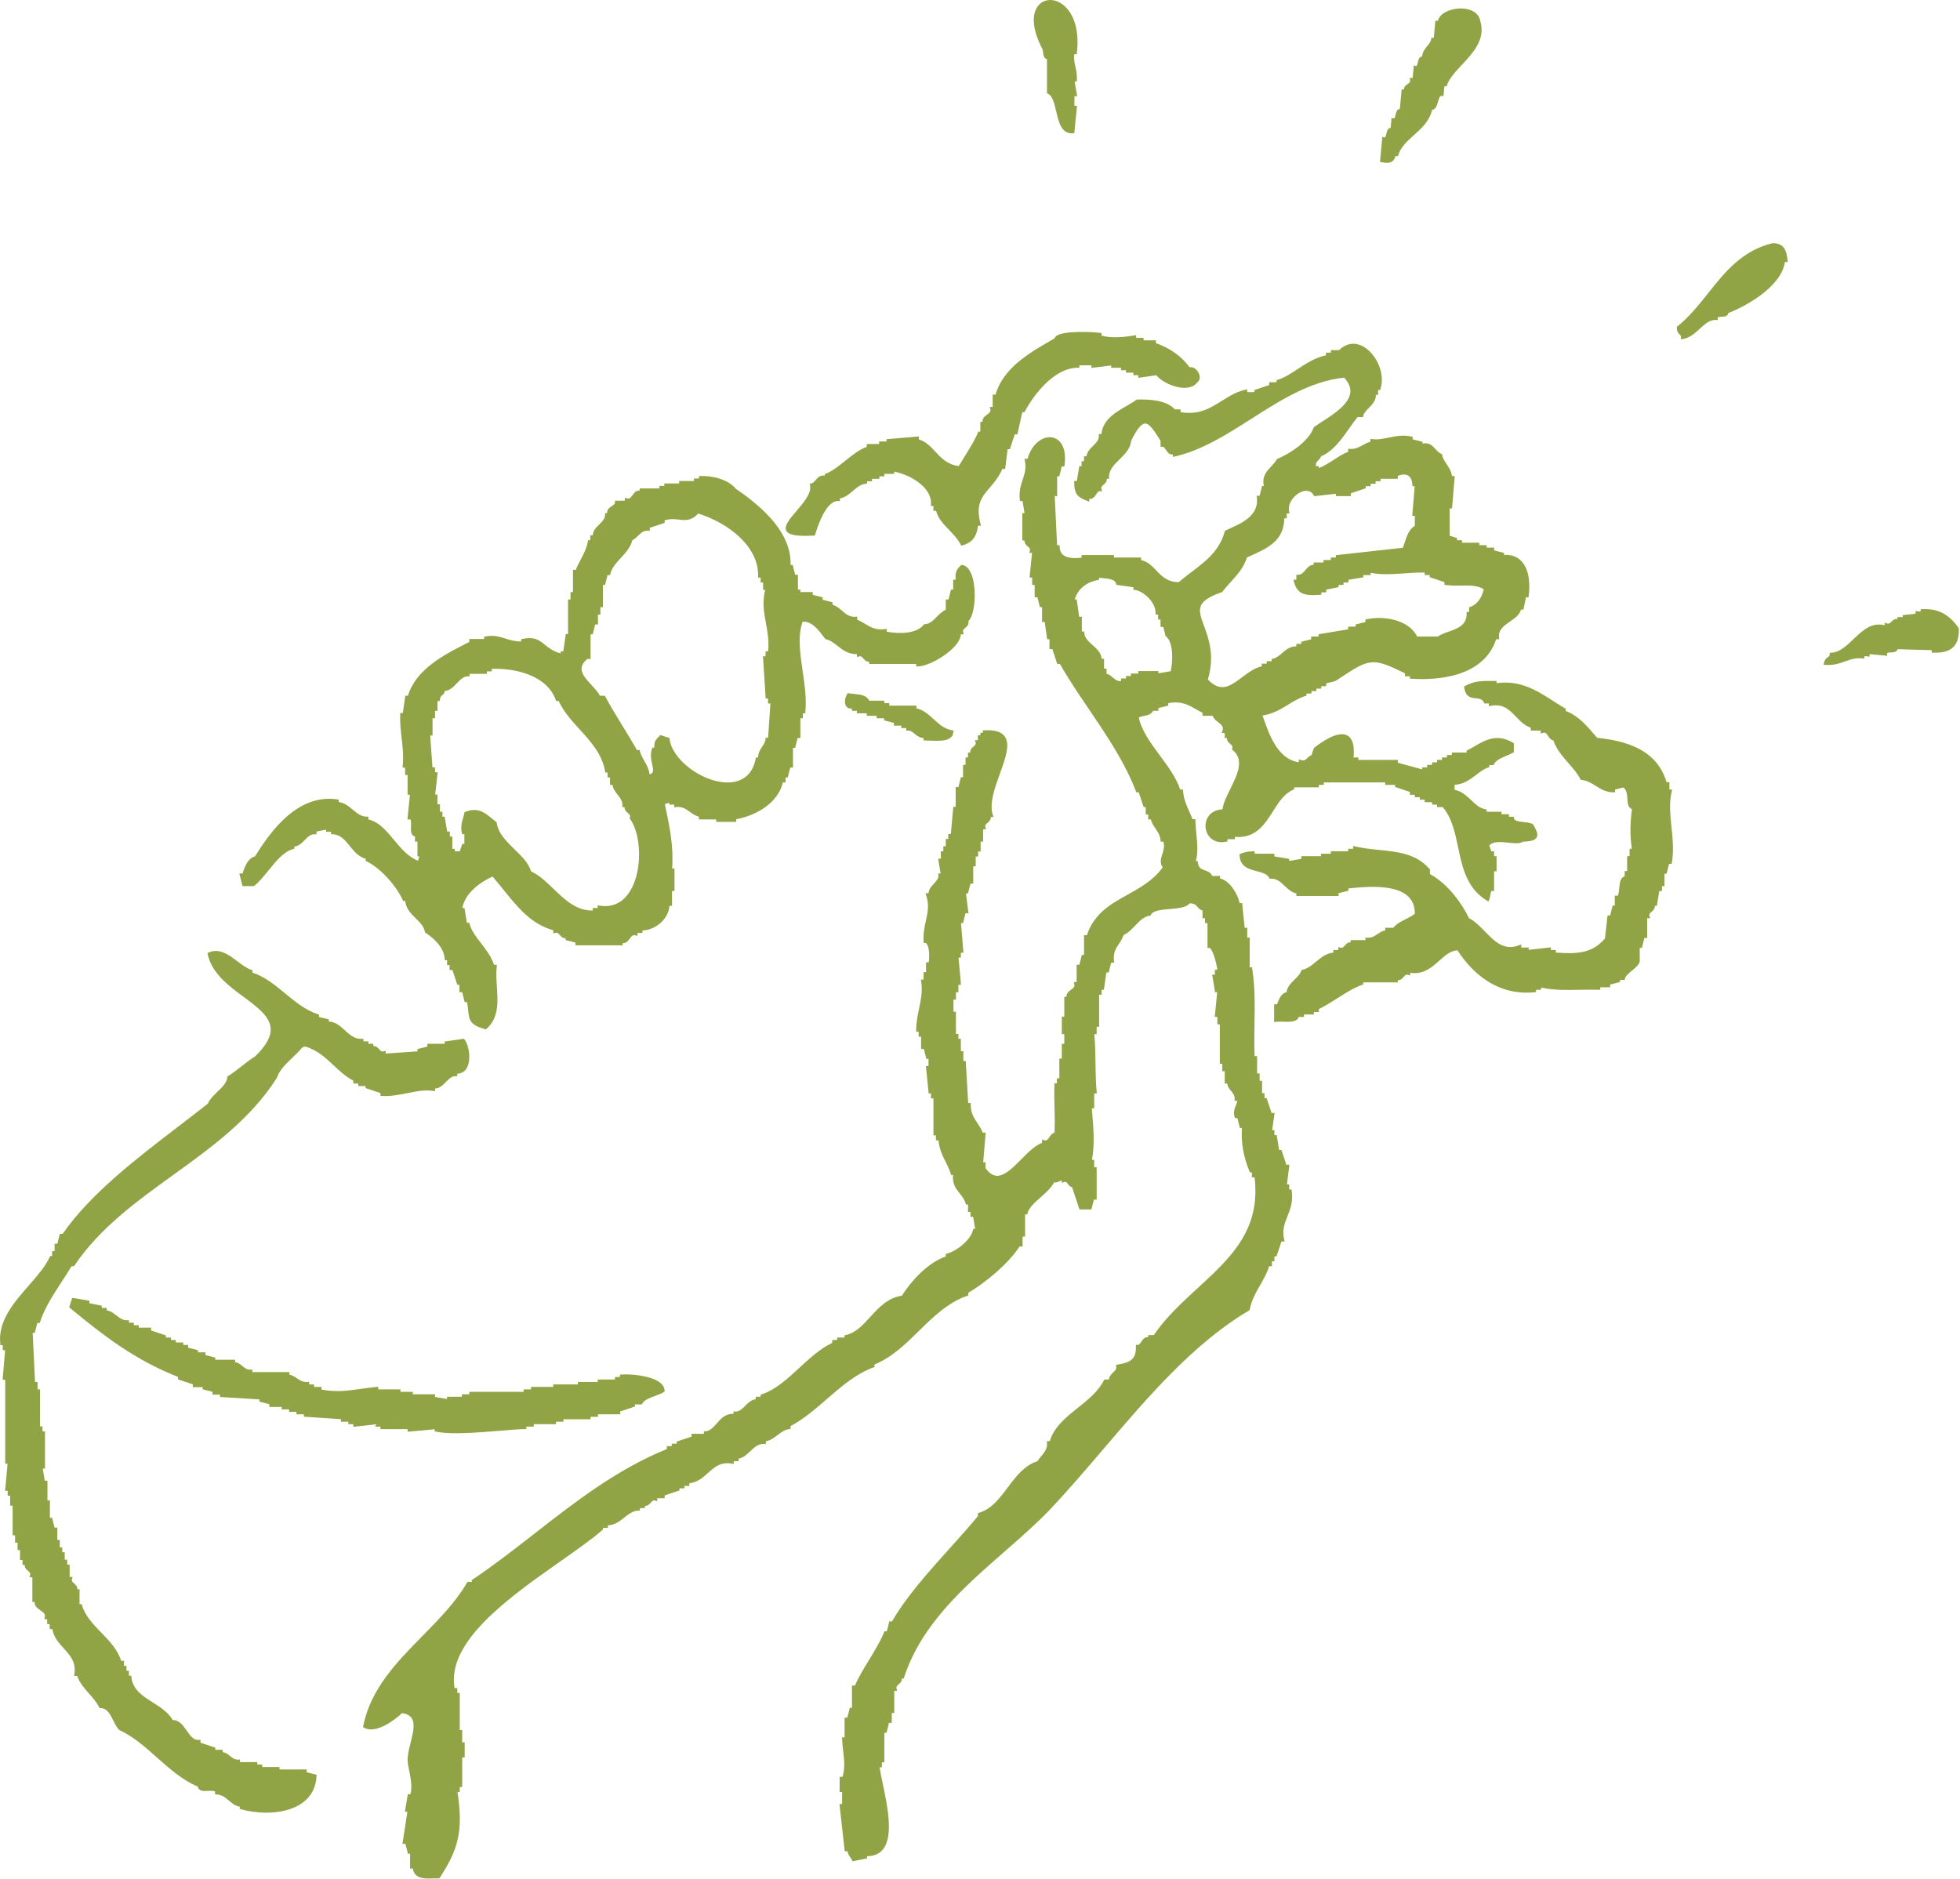
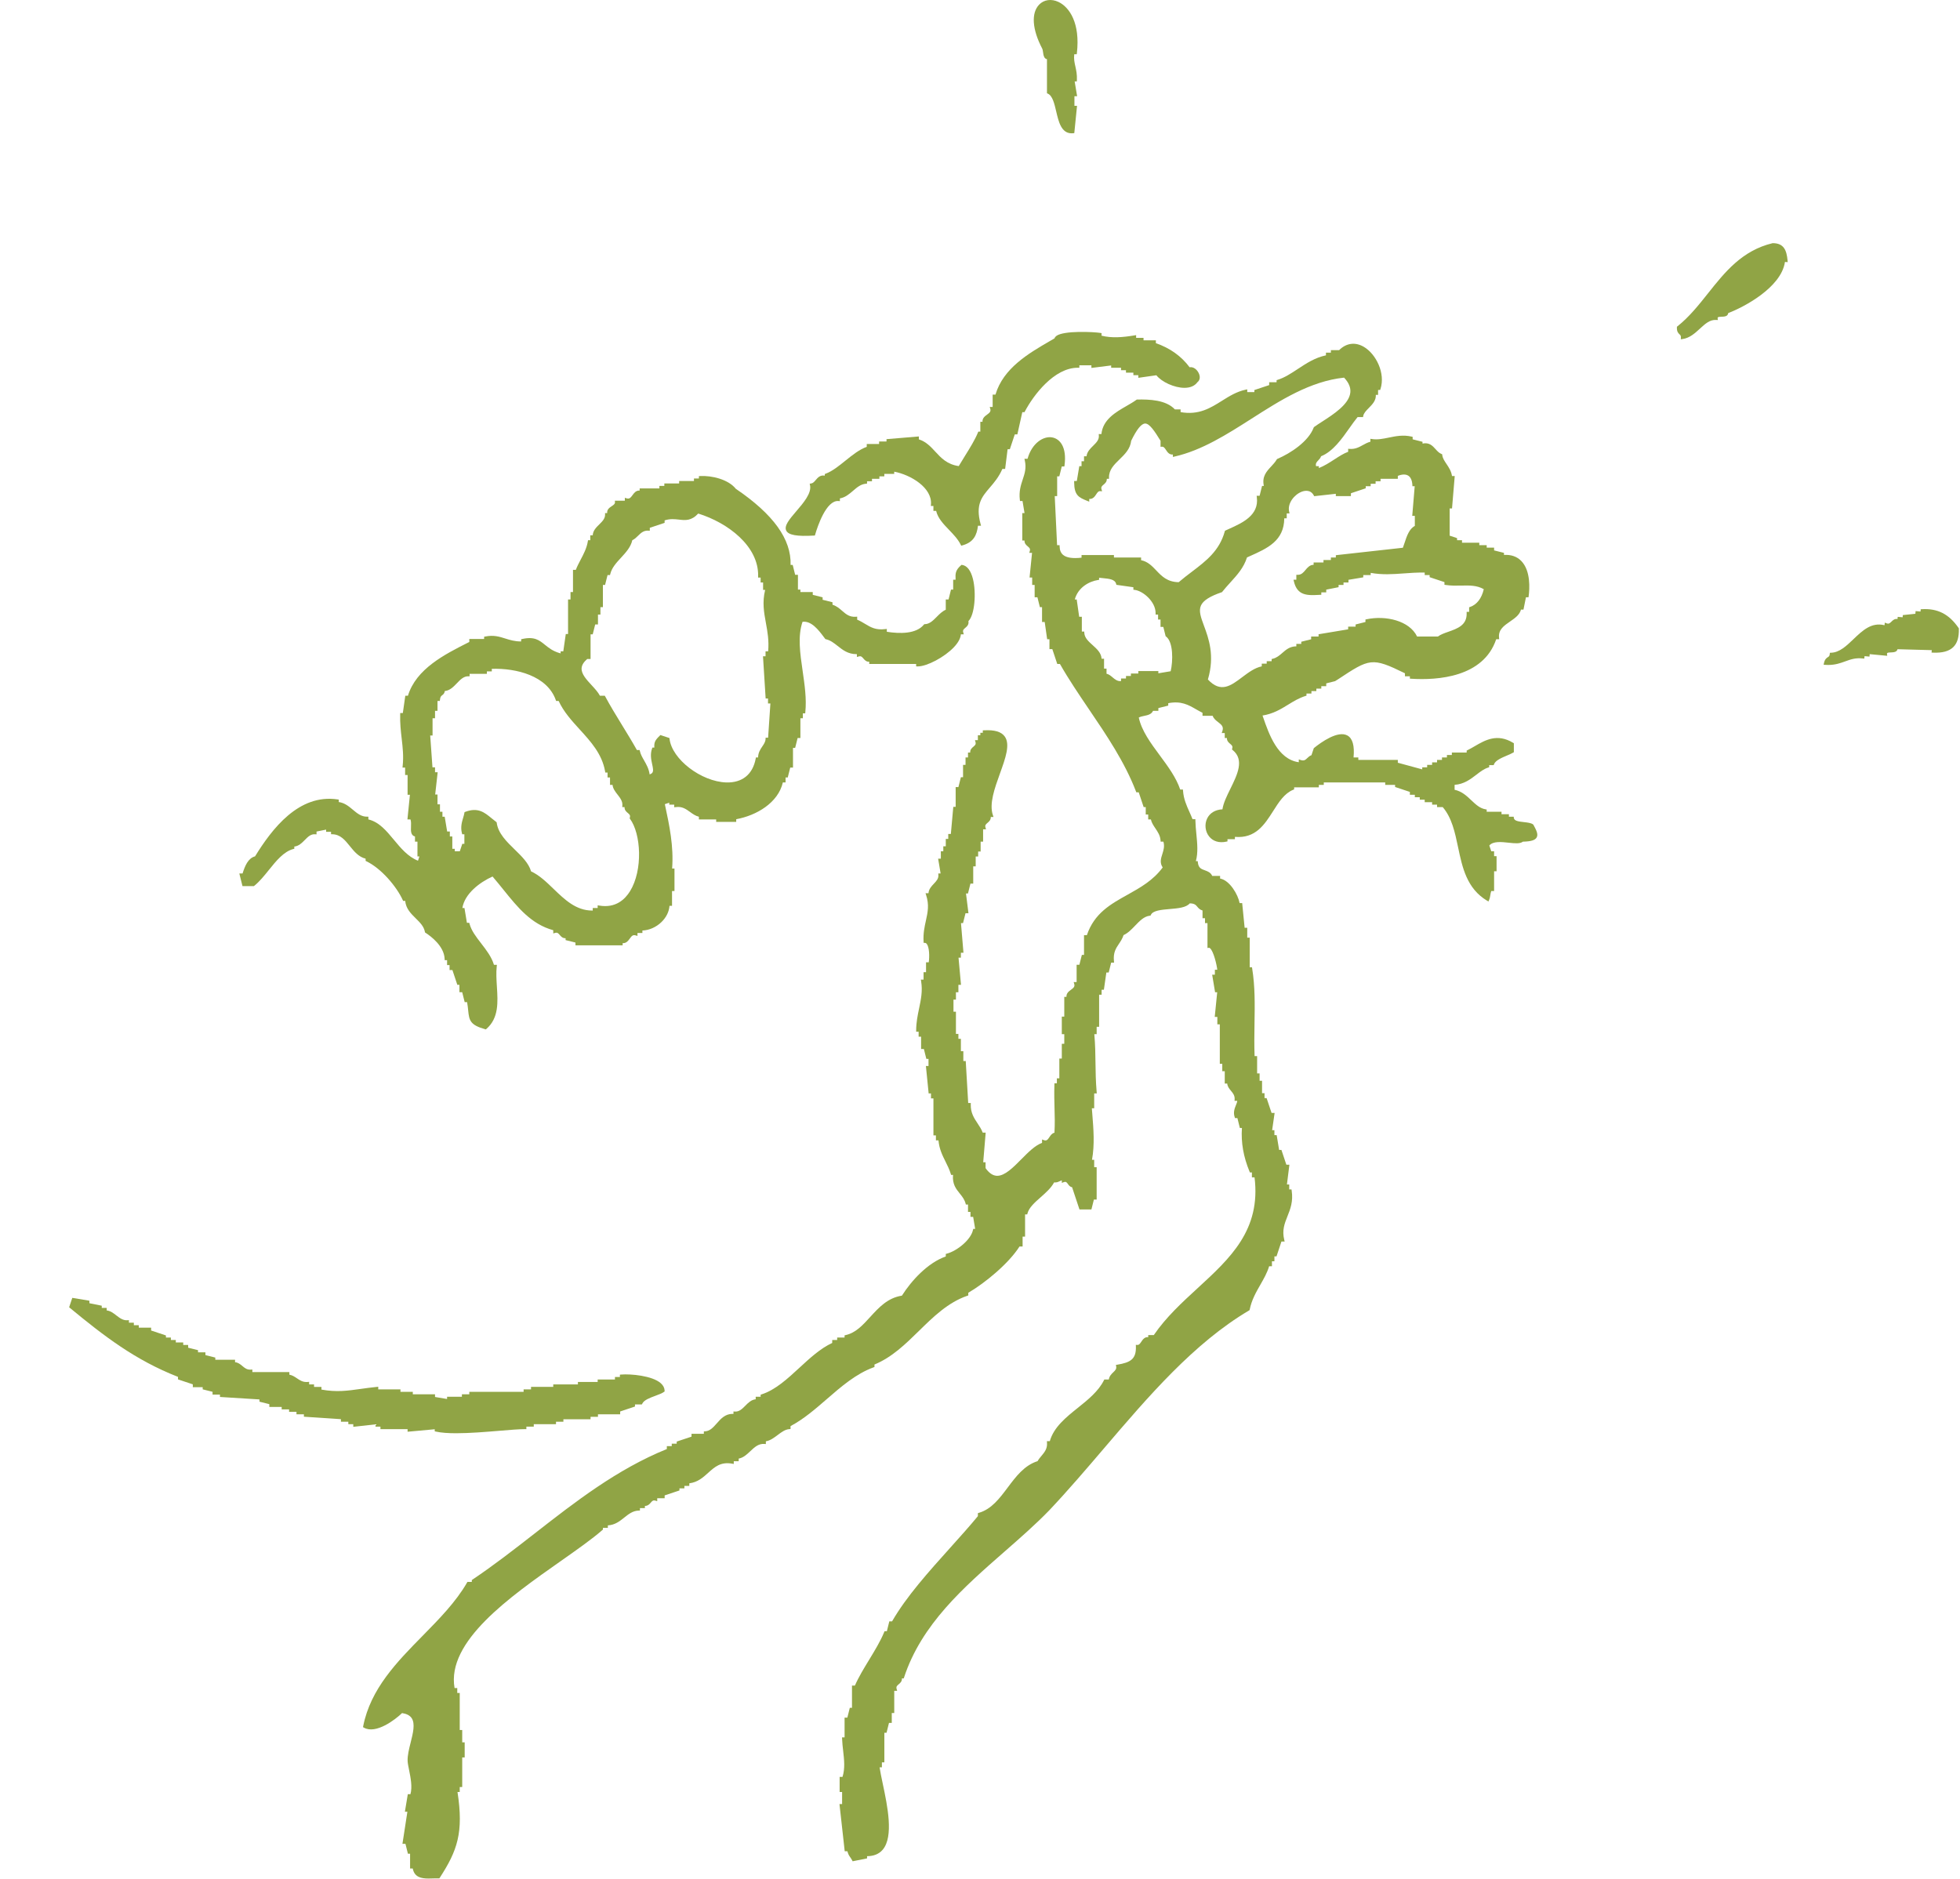
<svg xmlns="http://www.w3.org/2000/svg" width="100%" height="100%" viewBox="0 0 655 628" version="1.1" xml:space="preserve" style="fill-rule:evenodd;clip-rule:evenodd;stroke-linejoin:round;stroke-miterlimit:2;">
-   <path d="M463.523,54.425c0.617,0 1.196,-0.112 1.675,-0.437c0.554,-0.371 0.938,-0.975 1.167,-1.842l0.796,0.075l0.104,-0.362c0.821,-2.717 2.95,-4.63 5.204,-6.655c2.579,-2.32 5.238,-4.708 6.121,-8.495c1.187,-0.08 1.604,-1.5 1.946,-2.671c0.441,-1.492 0.7,-2.125 1.346,-1.984l0.495,0.096l0.317,-3.333l0.733,0.067l0.113,-0.359c0.683,-2.225 2.742,-4.429 4.917,-6.762c3.812,-4.079 8.133,-8.713 6.216,-14.775c-0.45,-2.713 -3.229,-4.292 -7.037,-4.154c-3.154,0.158 -6.575,1.654 -7.113,4.141l-0.841,-0.083l-0.538,5.754l-0.8,-0.071l-0.062,0.429c-0.13,0.93 -0.675,1.6 -1.309,2.371c-0.746,0.904 -1.583,1.925 -1.746,3.513c-0.175,0.012 -0.345,0.058 -0.495,0.146c-0.575,0.325 -0.742,1.079 -0.909,1.8c-0.112,0.483 -0.246,1.083 -0.466,1.208c-0.067,0.033 -0.18,0.033 -0.33,-0.017l-0.545,-0.179l-0.396,4.225l-0.975,-0.087l0.116,0.595c0.155,0.796 -0.175,1.067 -0.825,1.513c-0.529,0.367 -1.225,0.846 -1.254,1.85l-0.733,-0.067l-0.617,6.546c-0.187,0.008 -0.358,0.054 -0.512,0.146c-0.575,0.325 -0.742,1.075 -0.904,1.8c-0.113,0.483 -0.246,1.083 -0.471,1.208c-0.067,0.046 -0.184,0.034 -0.325,-0.012l-0.55,-0.179l-0.317,3.379c-0.183,0.004 -0.354,0.05 -0.512,0.141c-0.575,0.33 -0.746,1.08 -0.909,1.8c-0.108,0.484 -0.241,1.084 -0.466,1.209c-0.071,0.041 -0.175,0.033 -0.33,-0.013l-0.545,-0.179l-0.784,8.379l0.404,0.079c0.655,0.13 1.321,0.246 1.946,0.246" style="fill:#90A445;fill-rule:nonzero;" />
  <path d="M348.578,17.499c0.108,0.808 0.233,1.646 0.796,2.067c0.154,0.108 0.325,0.183 0.508,0.212l-0,11.392l0.275,0.125c1.583,0.691 2.204,3.358 2.808,5.941c0.8,3.442 1.704,7.321 5.163,7.321c0.162,0 0.333,-0.008 0.512,-0.029l0.371,-0.037l0.917,-9.125l-0.871,-0l-0,-3.209l0.9,0l-0.825,-4.946l0.721,0l0.025,-0.441c0.087,-1.892 -0.217,-3.254 -0.509,-4.575c-0.287,-1.279 -0.562,-2.496 -0.375,-4.063l0.834,0l0.05,-0.404c1.141,-9.921 -2.438,-15.333 -6.175,-17.087c-2.375,-1.113 -4.846,-0.759 -6.454,0.925c-2.696,2.816 -2.309,8.295 1.037,14.67c0.154,0.296 0.221,0.788 0.292,1.263" style="fill:#90A445;fill-rule:nonzero;" />
  <path d="M592.454,81.271l-0.112,0.012c-10.18,2.446 -15.934,9.688 -21.496,16.683c-3.109,3.917 -6.325,7.963 -10.279,11.105l-0.163,0.129l-0.008,0.208c-0.063,1.45 0.458,1.938 0.875,2.333c0.308,0.288 0.491,0.463 0.458,1.1l-0.033,0.559l0.554,-0.079c2.421,-0.342 4.154,-1.934 5.833,-3.475c1.709,-1.567 3.296,-3.059 5.442,-2.913l0.558,0.033l-0.075,-0.55c-0.016,-0.154 0,-0.262 0.05,-0.325c0.163,-0.195 0.779,-0.216 1.275,-0.233c0.742,-0.025 1.513,-0.054 1.938,-0.558c0.158,-0.179 0.246,-0.404 0.271,-0.663c4.908,-1.841 17.712,-8.437 18.958,-17.091l0.917,0.079l-0.042,-0.542c-0.308,-3.475 -1.263,-5.796 -4.921,-5.812" style="fill:#90A445;fill-rule:nonzero;" />
  <path d="M271.995,179.006l0.325,-0.017l0.092,-0.312c0.787,-2.713 3.7,-11.533 7.77,-11.221l0.496,0.042l0,-0.921c1.788,-0.304 3.1,-1.433 4.379,-2.529c1.317,-1.138 2.567,-2.213 4.28,-2.371l0.416,-0.038l0,-0.783l1.65,0l0,-0.825l2.475,0l0,-0.821l1.646,0l0,-0.829l3.304,0l0,-0.737c5.496,1.033 12.75,5.358 12.284,10.966l-0.042,0.5l0.862,0l0,1.65l0.913,0c0.583,2.459 2.4,4.35 4.321,6.346c1.458,1.525 2.975,3.1 3.887,4.946l0.171,0.337l0.363,-0.1c3.745,-1.025 4.845,-3.37 5.241,-6.583l1.013,0l-0.154,-0.579c-1.742,-6.521 0.395,-9.013 3.095,-12.167c1.421,-1.658 3.03,-3.533 4.188,-6.229l0.929,0l0.825,-6.596l0.75,0l1.65,-4.954l0.863,0l1.65,-7.421l0.737,0l0.125,-0.25c2.854,-5.433 9.779,-14.6 17.667,-14.6l0.075,0l0.462,0.004l0,-0.829l4.029,0l0,0.884l6.6,-0.825l0,0.766l3.3,0l0,0.825l1.65,0l0,0.825l2.475,0l0,0.825l1.655,0l-0,0.892l6.029,-0.858c1.787,2.275 6.066,4.204 9.383,4.204l0.046,-0c1.933,-0.009 3.421,-0.667 4.308,-1.9c0.871,-0.654 1.013,-1.875 0.359,-3.134c-0.596,-1.137 -1.742,-2.07 -2.984,-1.841c-2.766,-3.713 -6.558,-6.417 -11.275,-8.054l0,-0.959l-4.125,0l0,-0.821l-2.475,0l0,-0.908l-0.533,0.088c-4.104,0.675 -7.567,0.945 -11.017,0.1l0,-0.859l-0.387,-0.066c-2.113,-0.35 -12.3,-0.871 -14.759,1.033c-0.295,0.229 -0.487,0.487 -0.57,0.779c-0.563,0.329 -1.142,0.667 -1.73,1.008c-6.879,3.996 -15.416,8.959 -18.008,17.796l-0.942,0l0,4.129l-0.979,0l0.179,0.592c0.271,0.933 -0.204,1.338 -1.07,1.971c-0.73,0.533 -1.609,1.179 -1.521,2.387l-0.729,0l-0,3.3l-0.675,0l-0.117,0.284c-1.021,2.487 -2.633,5.083 -4.346,7.833c-0.696,1.121 -1.404,2.258 -2.075,3.4c-3.892,-0.558 -5.9,-2.733 -7.842,-4.837c-1.516,-1.638 -3.083,-3.338 -5.479,-4.092l0,-0.979l-10.821,0.904l0,0.783l-2.475,0l0,0.829l-4.125,0l0,0.955c-2.47,0.875 -4.841,2.779 -7.133,4.625c-2.15,1.737 -4.375,3.533 -6.592,4.35l-0.3,0.108l0,0.546c-1.533,-0.288 -2.354,0.671 -3.02,1.458c-0.484,0.571 -0.9,1.067 -1.538,1.163l-0.487,0.07l0.108,0.484c0.596,2.679 -2.175,5.908 -4.621,8.762c-2.212,2.584 -4.125,4.821 -3.321,6.446c0.734,1.475 3.575,1.988 9.242,1.65" style="fill:#90A445;fill-rule:nonzero;" />
  <path d="M380.41,224.288l-0,0.825l-2.479,0l-0,0.825l-1.646,0l-0,0.825l-1.654,0l-0,0.888c-1.196,0.079 -1.996,-0.55 -2.809,-1.246c-0.604,-0.517 -1.229,-1.05 -2.041,-1.229l-0,-1.713l-0.825,0l-0,-3.3l-0.825,0c-0.1,-1.937 -1.571,-3.267 -3,-4.55c-1.384,-1.246 -2.688,-2.425 -2.779,-4.087l-0.021,-0.438l-0.8,0l-0,-4.95l-0.888,0l-0.825,-5.775l-0.646,0c1.096,-4.054 4.8,-6.042 7.746,-6.508l0.384,-0.063l-0,-0.691c0.416,0.05 0.841,0.091 1.258,0.129c2.175,0.212 4.046,0.396 4.442,1.933l0.075,0.3l5.683,0.808l-0,0.838l0.404,0.046c2.792,0.316 7.046,3.933 7.021,7.787l-0.004,0.463l0.829,-0l-0,1.654l0.821,-0l-0,2.475l0.929,-0l0.775,3.108l0.133,0.1c2.484,1.859 2.338,8.271 1.55,11.604l-4.116,0.688l-0,-0.746l-6.692,0Zm20.954,-21.962c0.788,-1.65 2.971,-3.038 6.875,-4.371l0.129,-0.042l0.084,-0.104c0.862,-1.096 1.795,-2.125 2.704,-3.125c2.308,-2.542 4.491,-4.946 5.566,-8.375l0.888,-0.4c5.921,-2.638 11.512,-5.129 11.571,-12.675l0.821,-0l-0,-1.65l0.945,-0l-0.133,-0.571c-0.65,-2.733 1.692,-5.708 4.196,-6.667c0.837,-0.325 2.912,-0.845 4.029,1.221l0.146,0.271l7.225,-0.8l-0,0.771l5.042,-0l-0,-0.954l4.95,-1.65l-0,-0.7l1.654,-0l-0,-0.821l1.646,-0l-0,-0.829l1.654,-0l-0,-0.821l5.771,-0l-0,-0.983c1.429,-0.571 2.62,-0.6 3.462,-0.088c0.833,0.508 1.313,1.588 1.4,3.108l0.017,0.434l0.762,-0l-0.821,9.904l0.863,-0l-0,3.371c-1.879,0.966 -2.683,3.383 -3.454,5.729c-0.179,0.533 -0.354,1.062 -0.538,1.562l-22,2.442l-0.408,0.05l-0,0.775l-1.654,0l-0,0.825l-2.471,0l-0,0.825l-3.3,0l-0,0.788c-1.275,0.004 -2.029,0.908 -2.708,1.716c-0.7,0.834 -1.359,1.625 -2.563,1.625c-0.012,0 -0.025,-0.004 -0.042,-0.004l-0.462,-0.004l-0,1.654l-0.946,0l0.133,0.567c1.125,4.858 4.642,4.687 8.346,4.496l0.813,-0.042l-0,-0.8l1.646,-0l-0,-0.908l4.129,-0.825l-0,-0.742l1.646,-0l-0,-0.825l1.654,-0l-0,-0.896l4.95,-0.825l-0,-0.754l2.475,-0l-0,-0.738c3.962,0.696 7.379,0.442 10.983,0.184c2.221,-0.167 4.525,-0.334 7.071,-0.284l-0,0.838l1.646,-0l-0,0.696l4.954,1.65l-0,0.887l0.392,0.063c1.829,0.279 3.566,0.241 5.25,0.208c2.687,-0.067 5.216,-0.112 7.5,1.208c-0.7,3.063 -2.321,5.167 -4.588,5.942l-0.308,0.104l-0,1.521l-0.838,0l0.013,0.471c0.108,4 -3.067,5.117 -6.142,6.2c-1.325,0.467 -2.583,0.908 -3.458,1.579l-6.967,0c-2.554,-5.321 -10.533,-7.125 -16.892,-5.762l-0.362,0.079l-0,0.833l-3.3,0.829l-0,0.721l-2.479,0l-0,0.896l-9.896,1.65l-0,0.754l-2.475,0l-0,0.925l-3.304,0.825l-0,0.725l-1.646,0l-0,0.808c-2.163,0.009 -3.438,1.121 -4.679,2.2c-0.967,0.842 -1.879,1.638 -3.221,1.959l-0.354,0.083l-0,0.725l-1.646,0l-0,0.825l-1.654,0l-0,0.9c-2.354,0.475 -4.471,2.067 -6.521,3.608c-3.842,2.896 -7.171,5.4 -11.479,0.784c2.362,-8.009 0.246,-13.742 -1.304,-17.938c-1.038,-2.808 -1.859,-5.021 -0.988,-6.841m30.221,195.212l-0.754,0l-0,-1.65l-0.767,0l0.825,-6.6l-1.012,0l-1.65,-4.95l-0.771,0l-0.821,-4.95l-0.754,0l-0,-1.65l-0.759,0l0.83,-5.775l-1.025,0l-1.655,-4.95l-0.695,0l-0,-1.65l-0.825,0l-0,-4.125l-0.821,0l-0,-2.479l-0.829,-0l-0,-5.771l-0.842,0c-0.142,-3.725 -0.083,-7.383 -0.029,-10.921c0.104,-6.341 0.2,-12.337 -0.784,-18.391l-0.062,-0.388l-0.754,0l-0,-9.9l-0.829,0l-0,-3.3l-0.871,0l-0.821,-8.25l-0.85,0c-0.546,-2.875 -3.333,-7.637 -6.529,-8.2l-0,-0.875l-2.625,0c-0.529,-1.187 -1.559,-1.554 -2.475,-1.883c-1.192,-0.429 -2.134,-0.767 -2.334,-2.654l-0.041,-0.413l-0.621,0c0.771,-2.833 0.479,-5.833 0.171,-9.004c-0.146,-1.492 -0.296,-3.042 -0.329,-4.571l-0.009,-0.454l-0.954,-0c-0.296,-0.779 -0.646,-1.554 -1.008,-2.367c-0.971,-2.154 -1.971,-4.383 -2.159,-7.1l-0.029,-0.429l-0.916,0c-1.35,-4.017 -4.117,-7.762 -6.8,-11.387c-3,-4.05 -6.1,-8.238 -7.046,-12.68c0.546,-0.291 1.208,-0.429 1.854,-0.562c1.125,-0.233 2.392,-0.496 2.908,-1.675l1.784,-0l-0,-0.925l3.3,-0.825l-0,-0.808c4.3,-0.838 6.737,0.566 9.304,2.041c0.687,0.396 1.396,0.796 2.15,1.171l-0,0.996l3.396,-0c0.291,0.942 1.1,1.558 1.816,2.112c1.213,0.93 1.929,1.571 1.413,3.05l-0.209,0.613l1.013,-0l-0,1.65l0.733,-0c-0.058,0.996 0.588,1.542 1.079,1.95c0.605,0.508 0.909,0.808 0.684,1.587l-0.088,0.292l0.234,0.192c4.008,3.266 1.587,8.183 -0.75,12.937c-1.209,2.45 -2.35,4.771 -2.663,6.884c-2.371,0.112 -4.221,1.216 -5.112,3.07c-0.93,1.925 -0.667,4.33 0.654,5.988c1.296,1.642 3.396,2.283 5.787,1.737l0.359,-0.079l-0,-0.733l2.479,-0l-0,-0.779c6.908,0.6 9.896,-4.092 12.775,-8.613c1.933,-3.054 3.771,-5.937 6.737,-7.141l0.284,-0.117l-0,-0.675l8.254,-0l-0,-0.825l1.65,-0l-0,-0.825l20.529,-0l-0,0.825l3.3,-0l-0,0.696l4.946,1.65l-0,0.954l1.654,-0l-0,0.825l1.646,-0l-0,0.825l1.654,-0l-0,0.825l2.475,-0l-0,0.825l1.65,-0l-0,0.825l1.9,-0c3.054,3.579 4.067,8.358 5.129,13.412c1.425,6.78 2.904,13.792 9.696,17.871l0.454,0.271l0.204,-0.487c0.259,-0.625 0.338,-1.117 0.417,-1.638c0.071,-0.417 0.137,-0.842 0.312,-1.379l0.955,-0l-0,-6.6l0.825,-0l-0,-5.046l-0.825,0l-0,-1.65l-0.95,0l-0.646,-1.929c1.275,-1.492 4.041,-1.192 6.487,-0.925c2.013,0.212 3.784,0.408 4.734,-0.354c2.675,-0.059 4.05,-0.471 4.583,-1.379c0.646,-1.096 -0.15,-2.555 -1.063,-4.25l-0.145,-0.159c-0.717,-0.491 -1.846,-0.612 -3.042,-0.746c-1.896,-0.204 -3.246,-0.425 -3.363,-1.404l-0.05,-0.404l-1.591,0l-0,-0.825l-2.475,0l-0,-0.825l-4.954,0l-0,-0.754l-0.38,-0.063c-1.912,-0.32 -3.283,-1.625 -4.741,-3.004c-1.563,-1.483 -3.175,-3.012 -5.604,-3.525l-0,-1.654c3.133,-0.2 5.325,-1.883 7.27,-3.375c1.313,-1.012 2.555,-1.967 3.963,-2.4l0.321,-0.104l-0,-0.7l1.508,-0l0.108,-0.304c0.471,-1.275 2.609,-2.184 4.33,-2.913c0.783,-0.333 1.52,-0.646 2.07,-0.975l0.23,-0.129l-0,-3l-0.221,-0.133c-5.334,-3.242 -9.329,-0.929 -12.842,1.112c-0.842,0.492 -1.637,0.95 -2.446,1.346l-0.262,0.125l-0,0.65l-4.946,0l-0,0.825l-1.65,0l-0,0.825l-1.65,0l-0,0.825l-1.65,0l-0,0.825l-1.65,0l-0,0.825l-1.654,0l-0,0.825l-1.646,0l-0,0.683l-8.158,-2.22l-0,-0.938l-13.196,0l-0,-0.825l-1.6,0c0.371,-3.917 -0.317,-6.383 -2.059,-7.342c-3.212,-1.762 -8.837,2.313 -11.112,4.146l-0.108,0.084l-0.788,2.362c-0.587,0.192 -1,0.588 -1.371,0.946c-0.629,0.604 -1.087,1.05 -2.254,0.654l-0.608,-0.204l-0,0.95c-7.05,-0.971 -9.959,-9.375 -11.9,-14.975l-0.221,-0.633c3.575,-0.567 6.112,-2.125 8.571,-3.638c1.862,-1.146 3.616,-2.225 5.8,-2.9l0.321,-0.104l-0,-0.7l1.654,-0l-0,-0.829l1.646,-0l-0,-0.821l1.654,-0l-0,-0.825l1.646,-0l-0,-0.929l2.95,-0.738l0.975,-0.608c10.591,-6.996 11.304,-7.458 22.383,-2.025l-0,1l1.646,-0l-0,0.796l0.437,0.025c8.792,0.562 24.142,-0.471 28.409,-13.196l1,-0l-0.05,-0.508c-0.288,-2.688 1.637,-4.013 3.679,-5.421c1.571,-1.079 3.191,-2.192 3.654,-3.971l0.833,-0l0.829,-4.125l0.85,-0l0.055,-0.4c0.32,-2.433 0.725,-8.446 -2.463,-11.733c-1.433,-1.484 -3.4,-2.175 -5.787,-2.025l-0,-0.688l-3.3,-0.825l-0,-0.925l-2.475,0l-0,-0.825l-2.475,0l-0,-0.825l-5.775,0l-0,-0.825l-1.65,0l-0,-0.696l-2.471,-0.825l-0,-9.108l0.783,-0l0.904,-10.821l-0.912,0c-0.234,-1.658 -1.088,-2.917 -1.842,-4.042c-0.662,-0.991 -1.292,-1.92 -1.412,-2.975l-0.034,-0.27l-0.25,-0.1c-0.8,-0.325 -1.362,-0.95 -1.954,-1.605c-0.987,-1.1 -2.1,-2.345 -4.362,-1.866l-0,-0.592l-3.296,-0.825l-0,-0.833l-0.363,-0.084c-2.825,-0.65 -5.279,-0.145 -7.65,0.346c-1.921,0.396 -3.737,0.759 -5.579,0.475l-0.533,-0.079l-0,0.979c-0.921,0.229 -1.738,0.684 -2.529,1.121c-1.255,0.7 -2.546,1.408 -4.4,1.279l-0.496,-0.041l-0,1c-1.521,0.558 -3.029,1.537 -4.625,2.566c-1.65,1.067 -3.35,2.167 -5.175,2.875l-0,-0.629l-0.938,0c-0.216,-0.937 0.196,-1.367 0.742,-1.937c0.358,-0.375 0.754,-0.792 0.946,-1.384c3.941,-1.571 6.887,-5.746 9.496,-9.441c0.941,-1.33 1.833,-2.596 2.704,-3.642l1.821,-0l0.066,-0.379c0.175,-0.954 1,-1.796 1.871,-2.679c1.167,-1.184 2.467,-2.509 2.333,-4.367l0.759,-0l-0,-1.65l0.696,-0l0.104,-0.321c1.716,-5.321 -1.525,-11.679 -5.509,-14.054c-2.891,-1.721 -5.912,-1.333 -8.32,1.079l-2.746,0l-0,0.825l-1.646,0l-0,0.904c-3.638,0.754 -6.571,2.688 -9.417,4.563c-2.262,1.491 -4.404,2.904 -6.758,3.629l-0.325,0.104l-0,0.7l-2.475,0l-0,0.954l-4.95,1.646l-0,0.696l-2.383,-0l-0,-0.929l-0.55,0.121c-2.996,0.633 -5.496,2.2 -7.913,3.716c-3.8,2.388 -7.742,4.867 -13.808,3.775l-0,-0.904l-1.909,0c-2.975,-3.204 -8.583,-3.383 -12.595,-3.3l-0.142,0.008l-0.113,0.084c-0.954,0.7 -2.087,1.354 -3.287,2.046c-3.725,2.145 -7.921,4.566 -8.417,9.412l-0.9,0l0.046,0.496c0.117,1.408 -0.867,2.383 -1.908,3.408c-1.013,0.996 -2.054,2.025 -2.204,3.521l-0.842,0l-0,1.65l-0.829,0l-0,1.65l-0.75,0l-0.829,4.946l-0.896,-0l0.004,0.471c0.046,4.283 1.467,5.029 4.417,6.196l0.625,0.25l-0,-0.921c1.2,0.125 1.85,-0.8 2.312,-1.513c0.438,-0.671 0.733,-1.087 1.263,-1.087l0.066,-0l0.65,0.046l-0.183,-0.63c-0.229,-0.779 0.075,-1.079 0.679,-1.583c0.492,-0.412 1.138,-0.958 1.079,-1.954l0.738,-0l-0.004,-0.467c-0.013,-2.575 1.695,-4.237 3.504,-6.004c1.771,-1.721 3.6,-3.496 3.912,-6.237c1.9,-3.871 3.375,-5.705 4.646,-5.767c1.508,-0.033 3.225,2.621 5.167,5.771l-0,2.008l0.491,-0.033l0.063,-0c0.521,-0 0.825,0.421 1.271,1.091c0.471,0.709 1.083,1.65 2.3,1.509l-0,0.816l0.562,-0.125c9.104,-2.05 17.563,-7.45 25.75,-12.67c9.638,-6.155 19.609,-12.517 30.9,-13.705c1.592,1.7 2.271,3.346 2.079,5.025c-0.445,3.905 -5.641,7.25 -9.433,9.692c-0.979,0.629 -1.908,1.229 -2.637,1.763l-0.113,0.083l-0.05,0.129c-1.754,4.633 -7.629,8.533 -12.129,10.463l-0.138,0.062l-0.075,0.129c-0.512,0.871 -1.204,1.621 -1.875,2.342c-1.537,1.654 -3.125,3.362 -2.445,6.5l-0.592,-0l-0.825,3.304l-0.988,0l0.067,0.517c0.75,6.012 -4.8,8.512 -9.258,10.529c-0.413,0.187 -0.821,0.371 -1.209,0.55l-0.191,0.092l-0.054,0.2c-1.796,6.508 -6.271,9.904 -11.009,13.504c-1.45,1.1 -2.946,2.237 -4.396,3.483c-3.82,-0.054 -5.687,-2.021 -7.495,-3.921c-1.392,-1.462 -2.825,-2.975 -5.071,-3.429l-0,-0.9l-9.075,0l-0,-0.825l-10.825,0l-0,0.879c-2.95,0.342 -5.042,0.034 -6.184,-0.946c-0.741,-0.633 -1.116,-1.545 -1.141,-2.783l-0.013,-0.45l-0.837,0l-0.784,-16.404l0.809,-0l-0,-6.6l0.721,-0l0.825,-3.3l0.87,-0l0.05,-0.4c0.813,-6.133 -1.57,-8.825 -4.075,-9.3c-2.991,-0.583 -6.854,1.946 -8.283,7.129l-1.042,0l0.125,0.558c0.567,2.555 -0.041,4.396 -0.691,6.346c-0.642,1.938 -1.304,3.946 -0.971,6.813l0.05,0.404l0.846,-0l0.671,4.029l-0.746,0l-0,9.171l0.741,-0c-0.066,1 0.588,1.542 1.075,1.954c0.605,0.504 0.913,0.804 0.684,1.579l-0.175,0.592l0.933,-0l-0.829,8.25l0.871,-0l-0,2.475l0.829,-0l-0,4.125l0.925,-0l0.825,3.3l0.721,-0l-0,4.95l0.887,-0l0.825,5.775l0.763,-0l-0,3.3l0.958,-0l1.65,4.95l0.892,-0c2.921,5.142 6.383,10.254 9.733,15.2c5.858,8.642 11.913,17.579 15.679,27.404l0.109,0.296l0.812,-0l1.65,4.95l0.696,-0l-0,2.475l0.825,-0l-0,1.65l0.896,-0c0.229,1.092 0.85,2.008 1.496,2.971c0.795,1.179 1.616,2.4 1.733,4.029l0.029,0.425l0.925,-0c0.458,1.562 0.042,2.871 -0.362,4.146c-0.463,1.437 -0.934,2.925 0.125,4.471c-3.18,4.341 -7.53,6.762 -11.738,9.112c-5.717,3.188 -11.117,6.196 -13.604,13.525l-0.95,0l-0,6.6l-0.725,0l-0.829,3.3l-0.921,0l-0,5.775l-0.983,0l0.175,0.592c0.279,0.929 -0.196,1.337 -1.067,1.975c-0.725,0.529 -1.608,1.175 -1.521,2.379l-0.729,-0l-0,6.604l-0.825,0l-0,5.867l0.825,-0l-0,3.208l-0.825,0l-0,4.95l-0.825,0l-0,6.6l-0.825,0l-0,1.65l-0.813,0l-0.012,0.45c-0.092,3.204 -0.021,5.629 0.042,7.975c0.079,2.567 0.145,4.996 -0.021,8.104c-0.817,0.159 -1.292,0.875 -1.688,1.467c-0.587,0.892 -0.933,1.325 -1.846,1.008l-0.616,-0.225l-0,1.146c-2.329,0.821 -4.663,3.183 -6.925,5.467c-2.688,2.721 -5.471,5.533 -8.042,5.533c-0.096,0 -0.196,-0.004 -0.296,-0.012c-1.283,-0.109 -2.471,-0.946 -3.612,-2.55l-0,-1.967l-0.788,-0l0.825,-9.896l-0.991,0c-0.43,-1.154 -1.092,-2.15 -1.734,-3.117c-1.15,-1.725 -2.333,-3.504 -2.262,-6.312l0.012,-0.471l-0.866,0l-0.825,-14.025l-0.8,0l-0,-3.3l-0.821,0l-0,-4.129l-0.829,-0l-0,-1.65l-0.825,-0l-0,-7.421l-0.821,0l-0,-4.033l0.821,-0l-0,-2.471l0.825,-0l-0,-2.479l0.866,-0l-0.825,-9.071l0.788,-0l-0,-1.654l0.862,-0l-0.829,-9.896l0.683,-0l0.83,-3.304l0.987,-0l-0.825,-6.596l0.663,-0l0.825,-3.3l0.929,-0l-0,-5.775l0.825,-0l-0,-3.3l0.821,-0l-0,-1.65l0.829,-0l-0,-3.3l0.825,-0l-0,-4.129l0.975,-0l-0.175,-0.588c-0.225,-0.775 0.083,-1.075 0.683,-1.579c0.488,-0.412 1.142,-0.958 1.075,-1.954l0.921,-0l-0.208,-0.608c-1.292,-3.813 0.583,-8.992 2.387,-13.996c1.804,-4.996 3.504,-9.704 1.546,-12.342c-1.142,-1.546 -3.379,-2.221 -6.863,-2.025l-0.441,0.021l-0,0.804l-0.821,0l-0,0.821l-0.825,-0l-0,1.65l-0.975,-0l0.171,0.592c0.225,0.775 -0.079,1.075 -0.684,1.583c-0.491,0.412 -1.137,0.954 -1.075,1.954l-0.737,0l-0,1.65l-0.825,0l-0,2.475l-0.829,0l-0,4.125l-0.721,0l-0.829,3.3l-0.921,0l-0,6.6l-0.788,0l-0.82,9.075l-0.867,0l-0,1.65l-0.825,0l-0,2.475l-0.829,0l-0,1.65l-0.821,0l-0,2.475l-0.908,0l0.829,4.95l-0.784,0l0.042,0.496c0.092,1.233 -0.692,2.067 -1.529,2.946c-0.8,0.85 -1.696,1.796 -1.779,3.158l-0.992,0l0.196,0.604c1.079,3.321 0.546,5.746 -0.071,8.554c-0.458,2.088 -0.937,4.25 -0.779,7.005l0.021,0.42l0.425,0.013c0.146,-0 0.375,0.037 0.612,0.342c0.867,1.075 0.963,4.166 0.667,6.162l-0.9,0l-0,3.3l-0.829,0l-0,2.475l-0.904,0l0.087,0.533c0.542,3.267 -0.054,6.105 -0.679,9.109c-0.479,2.291 -0.971,4.654 -0.975,7.316l-0,0.463l0.821,-0l-0,1.65l0.825,-0l-0,4.125l0.929,-0l0.825,3.3l0.725,-0l-0,2.379l-0.871,0l0.917,9.171l0.779,-0l-0,1.65l0.821,-0l-0,12.375l0.829,-0l-0,1.65l0.858,-0c0.238,2.858 1.309,5.017 2.35,7.108c0.642,1.296 1.309,2.629 1.763,4.117l0.096,0.325l0.654,-0c-0.279,3.087 1.004,4.683 2.25,6.225c0.808,1.008 1.575,1.958 1.946,3.329l0.087,0.346l0.721,-0l-0,2.475l0.825,-0l-0,1.65l0.896,-0l0.671,4.029l-0.65,0l-0.084,0.363c-0.708,3.295 -5.362,7.02 -8.741,7.904l-0.342,0.087l-0,0.854c-6.042,2.113 -11.492,8.084 -14.667,13.1c-4.754,0.721 -7.725,3.984 -10.6,7.13c-2.491,2.737 -4.85,5.32 -8.2,6.05l-0.358,0.079l-0,0.733l-2.475,0l-0,0.825l-1.654,0l-0,0.992c-3.921,1.796 -7.492,5.091 -10.942,8.275c-3.967,3.666 -8.067,7.45 -12.658,8.908l-0.321,0.1l-0,0.7l-1.65,0l-0,0.842c-1.5,0.15 -2.525,1.191 -3.521,2.204c-1.025,1.037 -2.021,1.996 -3.408,1.904l-0.5,-0.042l-0,0.821c-0.1,-0.008 -0.2,-0.012 -0.304,-0.012c-2.496,-0 -3.971,1.687 -5.288,3.191c-1.154,1.309 -2.242,2.55 -3.871,2.646l-0.437,0.021l-0,0.8l-4.121,0l-0,0.954l-4.95,1.65l-0,0.696l-1.654,0l-0,0.825l-1.646,0l-0,0.975c-16.629,6.738 -30.613,17.646 -44.142,28.196c-6.733,5.246 -13.691,10.675 -20.829,15.454l-0.204,0.138l-0,0.612l-1.458,0l-0.13,0.229c-3.716,6.471 -9.362,12.213 -14.82,17.767c-8.575,8.721 -17.438,17.737 -19.884,30.225l-0.066,0.321l0.287,0.166c4,2.321 10.538,-2.7 12.767,-4.862c1.546,0.237 2.591,0.787 3.196,1.675c1.262,1.854 0.45,5.079 -0.334,8.2c-0.533,2.121 -1.083,4.312 -1.004,6.167c0.042,0.791 0.246,1.804 0.483,2.97c0.513,2.546 1.142,5.692 0.459,8.088l-0.879,-0l-0.975,5.875l0.833,-0l-1.65,10.721l1,-0l0.825,3.304l0.725,-0l-0,4.95l0.892,-0c0.558,2.937 2.887,3.35 5.287,3.35c0.475,-0 0.95,-0.017 1.413,-0.033c0.654,-0.021 1.308,-0.042 1.925,-0.021l0.262,0.012l0.142,-0.221c5.866,-9.045 8.016,-15.095 5.925,-28.662l0.746,-0l-0,-1.65l0.829,-0l-0,-9.9l0.825,-0l-0,-5.046l-0.825,0l-0,-4.125l-0.829,0l-0,-12.375l-0.825,0l-0,-1.65l-0.905,0c-2.733,-15.575 18.455,-30.454 35.5,-42.437c5.355,-3.763 10.417,-7.317 13.925,-10.384l0.159,-0.137l-0,-0.571l1.646,-0l-0,-0.833c2.366,-0.125 3.954,-1.392 5.5,-2.621c1.458,-1.159 2.829,-2.254 4.783,-2.325l0.442,-0.013l-0,-0.808l1.654,-0l-0,-0.738c0.983,0.013 1.541,-0.587 1.954,-1.079c0.504,-0.604 0.796,-0.904 1.579,-0.683l0.588,0.175l-0,-0.975l2.479,-0l-0,-0.954l4.95,-1.65l-0,-0.696l1.65,-0l-0,-0.825l1.646,-0l-0,-0.871c2.812,-0.346 4.6,-1.962 6.329,-3.525c2.133,-1.925 4.146,-3.733 7.979,-3.042l0.546,0.1l-0,-0.916l1.646,-0l-0,-0.879c1.55,-0.271 2.737,-1.392 3.887,-2.475c1.408,-1.334 2.729,-2.567 4.692,-2.421l0.5,0.041l-0,-0.916c1.475,-0.246 2.725,-1.188 3.937,-2.1c1.284,-0.967 2.492,-1.875 3.884,-1.975l0.425,-0.029l-0,-0.98c4.404,-2.333 8.345,-5.754 12.158,-9.062c4.783,-4.15 9.725,-8.442 15.592,-10.579l0.3,-0.113l-0,-0.833c5.858,-2.4 10.454,-6.904 14.895,-11.263c4.759,-4.662 9.675,-9.491 16.142,-11.716l0.313,-0.104l-0,-0.892c5.704,-3.338 13.516,-9.8 17.125,-15.475l1.029,-0l-0,-3.3l0.825,-0l-0,-7.425l0.716,-0l0.092,-0.346c0.508,-1.942 2.413,-3.629 4.433,-5.412c1.717,-1.521 3.496,-3.096 4.459,-4.93c0.871,0.075 1.312,-0.145 1.829,-0.387c0.217,-0.104 0.45,-0.208 0.75,-0.317l-0,0.863l0.621,-0.229c0.783,-0.284 1.012,0.029 1.416,0.604c0.296,0.421 0.688,0.966 1.388,1.066l2.475,7.438l3.992,-0l0.825,-3.3l0.925,-0l-0,-10.825l-0.825,-0l-0,-2.471l-0.73,0c0.925,-5.108 0.5,-10.279 0.1,-15.283c-0.058,-0.65 -0.108,-1.3 -0.158,-1.946l0.788,-0l-0,-4.95l0.862,-0l-0.042,-0.5c-0.308,-3.642 -0.35,-6.717 -0.387,-9.692c-0.038,-2.962 -0.075,-6.029 -0.388,-9.612l0.78,-0l-0,-2.471l0.825,-0l-0,-10.729l0.829,-0l-0,-1.65l0.758,-0l0.829,-5.771l0.784,-0l0.825,-3.3l0.975,-0l-0.05,-0.508c-0.288,-2.838 0.65,-4.246 1.65,-5.742c0.579,-0.867 1.179,-1.758 1.562,-2.946c1.463,-0.65 2.675,-1.912 3.846,-3.137c1.542,-1.605 2.996,-3.121 4.912,-3.342l0.259,-0.033l0.108,-0.238c0.667,-1.479 3.533,-1.725 6.296,-1.962c2.817,-0.242 5.487,-0.467 6.704,-1.896c1.6,0.016 2.033,0.541 2.533,1.146c0.392,0.466 0.825,0.987 1.734,1.237l-0,2.571l0.829,-0l-0,1.65l0.825,-0l-0,8.308l0.517,-0.066c0.12,-0.009 0.22,0.045 0.358,0.17c1.167,1.042 2.217,5.442 2.4,7.167l-0.8,0l-0,1.65l-0.908,0l0.975,5.871l0.708,-0l-0.825,8.25l0.871,-0l-0,2.475l0.825,-0l-0,13.2l0.825,-0l-0,2.475l0.829,-0l-0,4.125l0.829,-0c0.079,1.012 0.675,1.725 1.25,2.417c0.675,0.812 1.308,1.583 1.225,2.866l-0.033,0.492l0.904,-0c-0.025,0.404 -0.217,0.883 -0.433,1.421c-0.438,1.083 -0.98,2.429 -0.413,4.046l0.104,0.304l0.792,-0l0.825,3.304l0.687,-0c-0.329,4.871 0.505,9.642 2.546,14.567l0.117,0.283l0.671,-0l-0,1.65l0.883,-0c2.175,17.562 -8.117,27.012 -19.004,37.017c-5.208,4.783 -10.592,9.725 -14.658,15.687l-1.867,0l-0,0.704c-1.179,-0.141 -1.829,0.8 -2.304,1.509c-0.446,0.67 -0.75,1.091 -1.271,1.091l-0.067,0l-0.504,-0.033l0.021,0.508c0.158,4.304 -1.875,5.404 -6.213,6.125l-0.466,0.079l0.087,0.463c0.163,0.862 -0.241,1.304 -0.979,2.008c-0.592,0.567 -1.312,1.263 -1.471,2.396l-1.504,0l-0.129,0.254c-1.875,3.734 -5.371,6.538 -8.75,9.246c-3.942,3.158 -8.008,6.417 -9.346,11.125l-0.967,0l0.038,0.496c0.154,2.008 -0.821,3.175 -1.854,4.412c-0.463,0.55 -0.938,1.121 -1.3,1.763c-4.4,1.379 -7.221,5.137 -9.95,8.771c-2.804,3.737 -5.442,7.266 -9.667,8.504l-0.329,0.096l-0,1.004c-2.763,3.354 -5.883,6.829 -9.183,10.5c-7.242,8.054 -14.725,16.375 -19.5,24.675l-0.917,-0l-0.825,3.304l-0.771,0l-0.121,0.288c-1.229,3.004 -3.171,6.2 -5.054,9.291c-1.746,2.867 -3.546,5.829 -4.725,8.571l-0.979,0l-0,7.425l-0.725,0l-0.825,3.296l-0.925,-0l-0,6.604l-0.846,0l0.017,0.475c0.046,1.333 0.2,2.683 0.35,3.992c0.346,3.046 0.675,5.925 -0.217,8.733l-0.958,0l-0,5.046l0.825,-0l-0,4.029l-0.879,0l1.708,15.363l0.05,0.408l0.883,-0c0.309,1.104 0.588,1.5 0.934,1.987c0.187,0.267 0.4,0.567 0.662,1.063l0.158,0.308l4.83,-0.966l-0,-0.738c2.258,-0.008 4.016,-0.742 5.233,-2.175c3.725,-4.412 1.575,-14.621 -0,-22.075c-0.446,-2.125 -0.838,-3.987 -1.046,-5.454l0.767,-0l-0,-1.65l0.821,-0l-0,-9.9l0.729,-0l0.821,-3.3l0.929,-0l-0,-3.3l0.825,-0l-0,-7.425l0.975,-0l-0.175,-0.588c-0.221,-0.779 0.083,-1.079 0.683,-1.587c0.496,-0.413 1.142,-0.954 1.075,-1.954l0.613,-0l0.104,-0.317c5.821,-17.783 19.937,-30.137 33.596,-42.087c5.35,-4.684 10.404,-9.105 14.979,-13.834c6.204,-6.566 12.333,-13.741 18.258,-20.683c14.763,-17.288 30.021,-35.163 48.463,-46.067l0.175,-0.104l0.045,-0.2c0.638,-3.196 2.125,-5.8 3.571,-8.321c1.167,-2.041 2.279,-3.983 2.921,-6.158l0.942,-0l-0,-1.65l0.825,-0l-0,-1.65l0.696,-0l1.65,-4.95l1.075,-0l-0.138,-0.571c-0.787,-3.208 0.117,-5.467 1.067,-7.862c0.966,-2.421 1.966,-4.93 1.416,-8.596l-0.062,-0.392Z" style="fill:#90A445;fill-rule:nonzero;" />
  <path d="M144.554,245.831l-0,-5.775l0.825,0l-0,-2.47l0.825,-0l-0,-3.305l0.779,0l0.046,-0.416c0.095,-1.004 0.404,-1.246 0.77,-1.521c0.338,-0.263 0.746,-0.575 0.85,-1.383c1.692,-0.163 2.875,-1.396 4.025,-2.592c1.15,-1.2 2.242,-2.338 3.75,-2.338c0.013,0 0.025,0.005 0.038,0.005l0.471,0.004l-0,-0.834l5.771,0l-0,-0.82l1.65,-0l-0,-0.846c8.162,-0.259 18.495,2.296 21.383,10.433l0.104,0.308l0.854,0c1.646,3.609 4.392,6.621 7.05,9.538c3.671,4.025 7.467,8.187 8.471,14.004l0.067,0.383l0.75,0l-0,1.65l0.825,0l-0,2.48l0.846,-0c0.125,1.258 0.908,2.262 1.666,3.233c0.888,1.142 1.734,2.221 1.617,3.696l-0.042,0.491l0.775,0c-0.062,1 0.588,1.542 1.079,1.955c0.605,0.508 0.909,0.804 0.68,1.583l-0.063,0.217l0.133,0.183c3.659,4.954 4.375,17.087 -0.008,24.183c-1.671,2.709 -4.804,5.721 -10.271,4.792l-0.537,-0.092l-0,0.909l-1.646,-0l-0,0.845l-0.213,0c-5.37,0 -9.175,-3.67 -12.862,-7.22c-2.454,-2.367 -4.775,-4.605 -7.533,-5.871c-0.813,-2.779 -3.092,-4.992 -5.496,-7.334c-2.7,-2.629 -5.496,-5.354 -5.988,-8.9l-0.025,-0.187l-0.154,-0.117c-0.546,-0.4 -1.054,-0.825 -1.554,-1.233c-2.333,-1.917 -4.525,-3.738 -8.779,-2.125l-0.25,0.096l-0.042,0.258c-0.083,0.513 -0.242,1.05 -0.412,1.621c-0.438,1.467 -0.934,3.125 -0.405,5.171l0.092,0.341l0.721,0l-0,3.205l-0.696,-0l-0.825,2.475l-1.687,-0l-0,-0.825l-0.825,-0l-0,-4.121l-0.825,-0l-0,-1.65l-0.896,-0l-0.825,-4.954l-0.754,-0l-0,-1.65l-0.825,-0l-0,-2.475l-0.825,-0l-0,-3.3l-0.771,-0l0.825,-7.425l-0.879,-0l-0,-1.65l-0.859,-0l-0.754,-10.63l0.788,0Zm51.683,-25.57l1.121,-0l-0,-8.255l0.721,0l0.825,-3.295l0.929,-0l-0,-3.305l0.821,0l-0,-2.475l0.825,0l-0,-7.425l0.725,0l0.825,-3.295l0.825,-0l0.087,-0.355c0.517,-2.112 2.013,-3.737 3.6,-5.458c1.596,-1.737 3.25,-3.529 3.775,-5.862c0.758,-0.33 1.354,-0.917 1.929,-1.484c0.946,-0.933 1.838,-1.779 3.413,-1.696l0.496,0.038l-0,-0.988l4.95,-1.654l-0,-0.825c1.854,-0.596 3.341,-0.421 4.795,-0.262c2.125,0.254 4.134,0.466 6.438,-2.021c9.85,3.054 20.237,10.854 20.021,20.921l-0.009,0.471l0.838,-0l-0,1.65l0.825,-0l-0,2.47l0.687,0c-1.008,4.146 -0.395,7.505 0.25,11.046c0.53,2.892 1.075,5.875 0.755,9.484l-0.871,-0l-0,1.654l-0.854,-0l0.887,14.116l0.792,0l-0,1.655l0.796,-0l-0.767,11.45l-0.833,-0l-0.017,0.441c-0.046,0.938 -0.529,1.654 -1.088,2.479c-0.658,0.98 -1.395,2.075 -1.408,3.684l-0.725,-0l-0.071,0.375c-0.996,5.321 -4.525,8.121 -9.833,7.979c-8.408,-0.279 -18.154,-7.763 -18.963,-14.55l-0.037,-0.292l-3.017,-1.004l-0.196,0.196c-1.591,1.533 -1.945,2.229 -1.829,3.996l-0.65,-0l-0.108,0.3c-0.696,1.912 -0.292,3.779 0.033,5.287c0.254,1.171 0.471,2.184 0.084,2.771c-0.175,0.258 -0.48,0.458 -0.934,0.6c-0.246,-1.867 -1.1,-3.354 -1.862,-4.687c-0.6,-1.042 -1.163,-2.03 -1.392,-3.084l-0.079,-0.362l-0.921,-0c-1.533,-2.746 -3.271,-5.571 -4.95,-8.309c-1.954,-3.191 -3.975,-6.491 -5.642,-9.604l-0.133,-0.241l-1.633,-0c-0.625,-1.196 -1.679,-2.338 -2.792,-3.546c-1.696,-1.834 -3.454,-3.738 -3.329,-5.654c0.071,-1.046 0.683,-2.055 1.875,-3.075m-111.379,75.9l0.125,-0.105c1.754,-1.412 3.337,-3.375 4.866,-5.279c2.438,-3.029 4.959,-6.158 8.163,-7.012l0.342,-0.088l-0,-0.737c1.495,-0.15 2.525,-1.192 3.52,-2.204c1.025,-1.038 1.963,-1.996 3.405,-1.905l0.5,0.042l-0,-0.946l3.204,-0.646l-0,0.73l1.646,-0l-0,0.812l0.454,0.008c2.687,0.071 4.216,1.967 5.837,3.971c1.434,1.775 2.913,3.604 5.263,4.192l-0,0.742l0.258,0.125c5.013,2.412 10.121,8.491 12.158,12.979l0.125,0.266l0.688,0c0.237,2.605 1.917,4.25 3.533,5.842c1.396,1.375 2.717,2.671 3.05,4.508l0.038,0.196l0.166,0.104c1.859,1.205 6.205,4.467 6.388,8.713l0.017,0.442l0.804,-0l-0,1.65l0.825,-0l-0,1.65l0.954,-0l1.646,4.945l0.7,0l-0,2.475l0.929,0l0.825,3.305l0.804,-0c0.192,1.07 0.288,1.991 0.367,2.812c0.333,3.325 0.683,4.854 5.662,6.242l0.234,0.066l0.191,-0.162c4.175,-3.617 3.838,-8.946 3.509,-14.096c-0.142,-2.279 -0.296,-4.637 -0.055,-6.825l0.055,-0.508l-0.988,-0c-0.783,-2.646 -2.542,-4.917 -4.242,-7.121c-1.691,-2.183 -3.287,-4.246 -3.912,-6.567l-0.092,-0.341l-0.787,-0l-0.821,-4.95l-0.696,-0c0.75,-4.759 5.767,-8.588 10.079,-10.53c1.288,1.492 2.509,3.009 3.692,4.475c4.758,5.896 9.258,11.471 16.6,13.471l-0,1.084l0.583,-0.175c0.784,-0.221 1.079,0.079 1.584,0.683c0.395,0.467 0.908,1.083 1.829,1.083c0.037,0 0.083,-0.004 0.125,-0.008l-0,0.637l3.3,0.825l-0,0.925l15.771,0l-0,-0.733c0.058,0.004 0.112,0.008 0.17,0.008c1.1,0 1.709,-0.833 2.213,-1.525c0.637,-0.866 1.025,-1.358 1.975,-1.07l0.596,0.179l-0,-0.984l1.646,0l-0,-0.825c2.229,-0.07 4.566,-1.095 6.329,-2.787c1.621,-1.558 2.579,-3.483 2.725,-5.463l0.846,0l-0,-4.945l0.82,-0l0,-7.525l-0.787,-0c0.554,-7.442 -0.875,-14.242 -2.433,-21.509l1.475,-0.491l-0,0.645l1.658,0l-0,0.888l0.517,-0.067c2.141,-0.283 3.412,0.654 4.783,1.642c0.892,0.65 1.812,1.308 2.946,1.579l-0,0.908l5.775,0l-0,0.825l6.696,0l-0,-0.9c6.741,-1.233 14.012,-5.462 15.587,-12.3l0.908,0l0,-1.65l0.725,0l0.83,-3.3l0.925,0l-0,-6.595l0.72,-0l0.825,-3.305l0.93,0l-0,-6.6l0.825,0l-0,-1.645l0.783,-0l0.037,-0.413c0.455,-4.412 -0.229,-9.117 -0.887,-13.667c-0.871,-6.008 -1.7,-11.687 -0.046,-16.504c2.933,-0.408 5.342,2.717 7.083,5.046l0.559,0.738l0.158,0.033c1.525,0.346 2.696,1.271 3.933,2.25c1.705,1.346 3.463,2.737 6.259,2.737c0.058,0 0.121,0 0.175,-0.004l-0,0.959l0.591,-0.171c0.78,-0.229 1.075,0.075 1.58,0.679c0.412,0.496 0.987,1.146 1.954,1.079l-0,0.738l15.675,-0l-0,0.812l0.454,0.013l0.087,-0c3.096,-0 8.925,-3.088 12.067,-6.409c1.45,-1.529 2.25,-3.012 2.338,-4.321l0.975,0l-0.175,-0.587c-0.225,-0.775 0.079,-1.075 0.687,-1.579c0.533,-0.454 1.258,-1.059 1.038,-2.25c2.125,-2.075 2.67,-9.504 1.5,-14.121c-0.709,-2.804 -1.955,-4.413 -3.596,-4.65l-0.204,-0.029l-0.159,0.133c-1.962,1.696 -1.908,2.888 -1.833,4.7l-0,0.142l-0.804,-0l-0,3.296l-0.725,-0l-0.821,3.3l-0.929,-0l-0,3.441c-1.142,0.479 -2.088,1.429 -3.004,2.354c-1.23,1.242 -2.4,2.421 -3.975,2.459l-0.205,0.004l-0.137,0.162c-2.588,3.159 -8.079,3.059 -12.379,2.38l-0,-0.955l-0.517,0.059c-3.196,0.404 -4.858,-0.613 -6.767,-1.759c-0.808,-0.487 -1.637,-0.987 -2.62,-1.391l-0,-1.009l-0.492,0.038c-2.058,0.129 -3.204,-0.829 -4.504,-1.958c-0.929,-0.813 -1.892,-1.65 -3.254,-2.067l-0,-0.829l-3.3,-0.825l-0,-0.825l-3.3,-0.825l-0,-0.925l-4.125,-0l-0,-0.829l-0.825,-0l-0,-4.946l-0.93,-0l-0.82,-3.304l-0.705,-0c0.263,-8.575 -5.729,-16.905 -18.316,-25.45c-2.45,-3.092 -7.942,-4.471 -11.896,-4.246l-0.429,0.025l-0,0.796l-1.65,-0l-0,0.825l-4.95,-0l-0,0.825l-4.95,-0l-0,0.825l-1.65,-0l-0,0.829l-6.6,-0l-0,0.733c-0.054,-0.004 -0.113,-0.008 -0.171,-0.008c-1.096,-0 -1.708,0.833 -2.213,1.525c-0.633,0.871 -1.041,1.354 -1.975,1.071l-0.591,-0.18l-0,0.98l-3.329,-0l0.033,0.491c0.037,0.554 -0.392,0.871 -1.092,1.329c-0.708,0.475 -1.646,1.096 -1.508,2.305l-0.717,-0l0.013,0.475c0.037,1.362 -0.925,2.308 -1.946,3.316c-1.038,1.025 -2.108,2.079 -2.183,3.638l-0.821,-0l-0,1.646l-0.75,-0l-0.067,0.387c-0.383,2.292 -1.417,4.254 -2.417,6.15c-0.604,1.158 -1.187,2.254 -1.587,3.363l-0.954,-0l-0,7.429l-0.825,-0l-0,2.471l-0.825,-0l-0,11.55l-0.759,-0l-0.829,5.775l-0.887,-0l-0,0.704c-2.529,-0.675 -3.971,-1.838 -5.242,-2.871c-1.887,-1.529 -3.525,-2.854 -7.596,-1.946l-0.362,0.083l-0,0.742l-0.034,0c-2.133,0 -3.72,-0.5 -5.258,-0.983c-2.008,-0.638 -3.912,-1.229 -6.712,-0.667l-0.371,0.075l-0,0.738l-4.95,-0l-0,1.008l-0.421,0.212c-7.75,3.913 -17.363,8.767 -20.088,17.755l-0.879,-0l-0.825,5.779l-0.875,-0l-0.012,0.446c-0.084,3.012 0.216,5.595 0.504,8.095c0.346,3 0.679,5.838 0.325,9.196l-0.054,0.504l0.875,0l-0,2.475l0.825,0l-0,6.6l0.779,0l-0.829,8.25l1.021,0c0.237,0.725 0.204,1.592 0.17,2.438c-0.054,1.367 -0.116,2.896 1.334,3.271l-0,1.721l0.825,-0l-0,4.945l0.65,0l-0.471,1.421c-3.358,-1.333 -5.738,-4.196 -8.038,-6.966c-2.55,-3.071 -4.962,-5.975 -8.545,-6.834l-0,-0.912l-0.463,-0.004c-1.946,-0 -3.287,-1.125 -4.708,-2.313c-1.35,-1.133 -2.742,-2.296 -4.725,-2.583l-0,-0.813l-0.392,-0.058c-12.967,-1.946 -21.937,9.867 -27.583,19.025c-2.309,0.612 -3.35,3.121 -4.175,5.721l-1.079,-0l1.054,4.221l3.825,-0Z" style="fill:#90A445;fill-rule:nonzero;" />
  <path d="M654.612,210.006l-0.079,-0.113c-3.196,-4.662 -7.033,-6.596 -12.262,-6.283l-0.4,0.021l-0.063,0.758l-1.641,-0.15l-0.084,0.904l-4.187,0.433l-0.071,0.738l-1.646,-0.15l-0.062,0.729c-0.996,-0.167 -1.592,0.446 -2.046,0.892c-0.567,0.554 -0.892,0.829 -1.642,0.529l-0.567,-0.221l-0.083,0.875c-4.383,-1.104 -7.421,1.829 -10.387,4.663c-2.388,2.279 -4.642,4.437 -7.475,4.533l-0.405,0.017l-0.041,0.404c-0.063,0.687 -0.259,0.812 -0.617,1.046c-0.437,0.279 -1.046,0.666 -1.321,2.029l-0.108,0.512l0.525,0.038c0.346,0.025 0.679,0.037 1,0.037c2.383,0 4.058,-0.608 5.687,-1.196c1.771,-0.641 3.438,-1.258 5.921,-0.97l0.463,0.054l0.079,-0.834l1.65,0.155l0.071,-0.821l5.862,0.554l-0.075,-0.575c-0.016,-0.154 -0.004,-0.267 0.05,-0.325c0.167,-0.196 0.779,-0.217 1.275,-0.233c0.742,-0.03 1.509,-0.059 1.934,-0.563c0.125,-0.142 0.208,-0.312 0.25,-0.504l11.454,0.308l-0.079,0.817l0.487,0.017c3.129,0.145 5.375,-0.48 6.779,-1.855c1.334,-1.312 1.925,-3.262 1.859,-6.137l-0.005,-0.133Z" style="fill:#90A445;fill-rule:nonzero;" />
-   <path d="M558.689,264.466l0.146,-0.58l-0.954,0l0,-2.47l-0.946,-0c-3.341,-11.234 -14.108,-13.846 -23.212,-14.83l-0.475,-0.558c-2.996,-3.512 -5.829,-6.837 -10.021,-8.4l-0,-0.771l-0.233,-0.129c-1.325,-0.762 -2.655,-1.617 -3.95,-2.446c-5.413,-3.471 -11.017,-7.054 -18.917,-5.946l-0,-0.741l-0.45,-0.009c-5.117,-0.062 -7.004,0.059 -10.125,1.705l-0.279,0.15l0.041,0.312c0.413,3.267 2.309,3.463 3.834,3.625c1.183,0.125 2.204,0.233 2.808,1.475l0.129,0.258l1.475,0l0,0.93l0.55,-0.121c4.184,-0.842 6.271,1.3 8.475,3.587c1.434,1.488 2.913,3.021 4.996,3.729l0,0.946l3.3,0l0,1.017l0.617,-0.221c0.916,-0.333 1.262,0.121 1.846,1.004c0.404,0.613 0.9,1.363 1.775,1.484c0.87,2.804 3.012,5.27 5.087,7.658c1.583,1.821 3.075,3.537 3.925,5.3l0.108,0.229l0.263,0.025c1.908,0.179 3.308,1.058 4.787,1.992c1.675,1.05 3.4,2.141 5.875,2.141l0.113,0l0.45,-0.008l-0,-0.921l2.758,-0.691c1.142,0.791 1.242,2.279 1.346,3.72c0.1,1.48 0.204,3 1.538,3.538c-0.567,4.592 -0.742,8.325 -0.034,13.237l-0.754,0l0,2.475l-0.825,0l0,4.95l-0.821,0l0,1.75c-1.496,0.488 -1.654,2.275 -1.796,3.863c-0.083,0.946 -0.17,1.921 -0.5,2.637l-1.004,0l0,3.3l-0.725,0l-0.825,3.3l-0.875,0l-0.858,7.7c-4.267,5.08 -9.521,5.209 -16.425,4.713l-0,-0.863l-1.65,0l-0,-0.879l-7.421,0.825l0,-0.771l-2.479,0l-0,-1.041l-0.633,0.25c-5.063,2.029 -8.23,-1.217 -11.571,-4.638c-1.721,-1.762 -3.342,-3.421 -5.238,-4.35c-2.45,-5.079 -7.129,-11.546 -13.079,-14.783l0,-1.55l-0.117,-0.129c-4.458,-5.113 -10.433,-5.721 -16.758,-6.367c-2.692,-0.275 -5.475,-0.562 -8.233,-1.204l-0.567,-0.129l0,0.941l-1.65,0l0,0.825l-5.775,0l0,0.825l-3.3,0l0,0.825l-6.6,0l0,0.896l-4.029,0.671l-0,-0.671l-4.946,-0.825l0,-0.896l-6.604,0l-0,-0.845l-0.479,0.025c-2.192,0.095 -2.85,0.32 -4.267,0.854l-0.308,0.112l0.012,0.334c0.167,3.908 3.109,4.666 5.704,5.341c1.8,0.467 3.505,0.913 4.255,2.284l0.141,0.266l0.296,-0.025c1.992,-0.141 3.283,1.088 4.692,2.417c1.154,1.087 2.337,2.204 3.887,2.483l0,0.875l14.117,0l-0,-0.925l3.3,-0.825l-0,-0.771c5.579,-0.587 15.425,-1.508 19.867,2.584c1.545,1.421 2.329,3.396 2.32,5.862c-0.937,0.767 -2.037,1.313 -3.1,1.842c-1.483,0.737 -3.016,1.5 -4.1,2.862l-2.704,0l0,0.875c-0.983,0.163 -1.758,0.688 -2.516,1.196c-1.042,0.7 -2.046,1.375 -3.584,1.234l-0.5,-0.042l0,0.862l-4.954,0l0,0.738c-0.942,-0.092 -1.537,0.587 -1.954,1.079c-0.504,0.604 -0.792,0.913 -1.579,0.679l-0.592,-0.171l0,0.975l-1.65,0l0,0.863c-2.425,0.267 -4.158,1.7 -5.833,3.087c-1.438,1.192 -2.796,2.321 -4.521,2.659l-0.263,0.058l-0.083,0.254c-0.354,1.084 -1.271,1.992 -2.242,2.954c-1.233,1.221 -2.504,2.475 -2.704,4.217c-1.758,0.383 -2.425,2.121 -3.079,3.804l-0.1,0.254l-0.971,0l0,5.934l0.517,-0.067c0.758,-0.092 1.687,-0.067 2.587,-0.037c2.167,0.058 4.58,0.137 5.142,-1.609l1.746,0l-0,-0.825l3.304,0l0,-0.825l1.646,0l-0,-0.991c2.117,-0.996 4.279,-2.375 6.371,-3.7c2.725,-1.738 5.546,-3.534 8.171,-4.405l0.312,-0.108l0,-0.696l11.546,0l-0,-0.737c0.046,0.004 0.092,0.004 0.133,0.004c0.913,-0 1.425,-0.613 1.821,-1.079c0.508,-0.604 0.804,-0.9 1.583,-0.684l0.592,0.175l0,-0.883c4.392,0.708 7.208,-1.8 9.708,-4.029c1.921,-1.721 3.738,-3.342 6.088,-3.483c4.687,7.175 12.967,15.333 25.867,14.012l0.408,-0.042l-0,-0.779l1.654,0l0,-0.716c4.375,0.9 8.563,0.808 13,0.733c2.046,-0.038 4.154,-0.088 6.321,-0.017l0.475,0.013l-0,-0.838l3.304,0l0,-0.929l3.3,-0.821l0,-0.725l1.592,0l0.05,-0.4c0.112,-0.837 1.325,-1.846 2.396,-2.733c1.216,-1.013 2.37,-1.971 2.558,-3.1l-0,-4.492l0.725,0l0.825,-3.3l0.925,0l-0,-6.596l0.979,0l-0.175,-0.591c-0.229,-0.775 0.075,-1.075 0.683,-1.584c0.492,-0.412 1.138,-0.954 1.08,-1.954l0.666,0l0.821,-4.95l0.9,0l0,-1.65l0.821,0l-0,-4.125l0.725,0l0.825,-3.3l0.846,0l0.071,-0.379c0.716,-3.9 0.295,-7.967 -0.109,-11.908c-0.441,-4.267 -0.854,-8.304 0.104,-11.979" style="fill:#90A445;fill-rule:nonzero;" />
-   <path d="M309.076,247.481c0.379,0.009 0.779,0.025 1.2,0.046c0.867,0.038 1.767,0.075 2.638,0.075c1.975,0 3.804,-0.2 4.741,-1.066l0.017,-0.017c0.229,-0.238 0.358,-0.342 0.437,-0.404c0.2,-0.163 0.255,-0.267 0.292,-0.521c0.013,-0.121 0.05,-0.371 0.208,-0.921l0.142,-0.492l-0.504,-0.083c-2.696,-0.467 -4.513,-2.137 -6.271,-3.75c-1.642,-1.508 -3.337,-3.067 -5.725,-3.6l0,-0.908l-9.071,-0l0,-0.825l-1.654,-0l0,-0.825l-5.079,-0c-0.742,-1.846 -3.021,-2.071 -5.229,-2.288c-0.542,-0.054 -1.092,-0.108 -1.634,-0.183l-0.3,-0.046l-0.162,0.263c-0.742,1.241 -1.104,3.054 -0.346,4.116c0.292,0.417 0.879,0.863 1.933,0.775l0,0.759l1.65,-0l0,0.825l3.3,-0l0,0.825l3.3,-0l0,0.82l2.48,0l-0,0.725l3.295,0.825l0,0.93l2.471,-0l0,0.82l1.654,0l0,0.863l0.496,-0.038c0.892,-0.066 1.534,0.442 2.259,1.042c0.779,0.65 1.658,1.379 3.02,1.438l0,0.808l0.442,0.012Z" style="fill:#90A445;fill-rule:nonzero;" />
-   <path d="M102.48,591.412l-9.079,0l0,-0.825l-5.771,0l0,-0.825l-1.65,0l0,-0.825l-5.779,0l0,-0.854l-0.487,0.033c-1.338,0.038 -2.055,-0.554 -2.863,-1.225c-0.692,-0.575 -1.408,-1.17 -2.421,-1.254l0,-0.825l-2.475,0l0,-0.696l-4.954,-1.65l0,-1.008l-0.508,0.058c-0.1,0.009 -0.204,0.017 -0.3,0.017c-1.625,0 -2.688,-1.521 -3.809,-3.125c-1.216,-1.729 -2.466,-3.517 -4.541,-3.517c-0.042,0 -0.071,0 -0.113,0.005c-1.521,-2.638 -4.141,-4.296 -6.679,-5.905c-3.442,-2.175 -6.696,-4.233 -7.15,-8.516l-0.042,-0.413l-0.779,0l0,-1.65l-0.825,0l0,-1.65l-0.825,0l0,-1.65l-0.941,0c-1.138,-3.766 -3.934,-6.646 -6.642,-9.437c-2.658,-2.742 -5.413,-5.579 -6.458,-9.209l-0.1,-0.329l-0.709,0l0,-4.954l-0.737,0c0.058,-0.996 -0.584,-1.542 -1.079,-1.95c-0.605,-0.508 -0.909,-0.804 -0.68,-1.583l0.175,-0.588l-0.983,0l0,-4.125l-0.821,0l0,-1.65l-0.825,0l0,-2.475l-0.829,0l0,-1.65l-0.821,0l0,-2.475l-0.825,0l0,-4.125l-0.929,0l-0.825,-3.3l-0.721,0l0,-5.779l-0.825,0l0,-6.596l-0.896,0l-0.675,-4.029l0.746,0l0,-12.471l-0.825,0l0,-1.65l-0.825,0l0,-12.375l-0.825,0l0,-2.475l-0.85,0l-0.783,-16.404l0.704,0l0.829,-3.3l0.796,0l0.104,-0.317c1.559,-4.733 4.529,-9.291 7.404,-13.695c1.117,-1.717 2.175,-3.342 3.146,-4.963l0.809,0l0.133,-0.204c8.471,-12.583 20.95,-21.588 33.025,-30.296c12.708,-9.171 25.846,-18.65 34.629,-32.412l0.054,-0.109c0.796,-2.483 2.904,-4.516 5.15,-6.666c1.021,-0.988 2.084,-2.005 2.984,-3.05c0.225,-0.221 0.35,-0.363 0.445,-0.475c0.142,-0.021 0.396,-0.063 0.888,-0.196c3.967,1.112 6.787,3.758 9.521,6.308c1.996,1.875 4.058,3.804 6.516,5.05l0,1l1.65,0l0,0.825l2.475,0l0,0.696l4.95,1.65l0,0.917l0.425,0.033c2.78,0.208 5.65,-0.354 8.43,-0.904c3.129,-0.625 6.07,-1.209 8.854,-0.75l0.537,0.087l0,-0.9c1.559,-0.071 2.613,-1.146 3.638,-2.183c1.004,-1.021 1.971,-2.029 3.312,-1.946l0.471,0.013l0,-0.834c1.475,-0.046 2.608,-0.771 3.296,-2.121c1.379,-2.716 0.633,-7.5 -0.925,-9.362l-0.167,-0.2l-6.425,0.921l0,0.762l-5.771,0l0,0.929l-3.3,0.821l0,0.759l-10.629,0.758l0,-0.942l-0.591,0.171c-0.784,0.225 -1.075,-0.075 -1.584,-0.679c-0.408,-0.492 -0.958,-1.1 -1.95,-1.079l0,-0.738l-1.654,0l0,-0.825l-1.646,0l0,-0.846l-0.483,0.025l-0.233,0c-2.359,0 -3.896,-1.408 -5.525,-2.891c-1.521,-1.388 -3.088,-2.821 -5.313,-2.892l0,-0.717l-3.3,-0.829l0,-0.804l-0.321,-0.096c-4.133,-1.308 -7.625,-4.183 -11.004,-6.966c-3.358,-2.771 -6.829,-5.63 -10.942,-6.959l0,-0.837l-0.337,-0.092c-1.463,-0.425 -2.975,-1.567 -4.579,-2.779c-2.888,-2.179 -6.142,-4.654 -9.767,-2.971l-0.329,0.154l0.075,0.354c1.337,6.4 7.054,10.638 12.1,14.367c4.467,3.313 8.687,6.438 8.946,10.417c0.183,2.771 -1.534,5.858 -5.167,9.379c-1.625,1.008 -3.129,2.187 -4.583,3.333c-1.425,1.129 -2.909,2.296 -4.492,3.267l-0.187,0.117l-0.025,0.22c-0.225,1.913 -1.742,3.371 -3.346,4.913c-1.25,1.196 -2.542,2.437 -3.179,3.937c-3.175,2.53 -6.534,5.105 -10.088,7.825c-13.708,10.496 -29.233,22.384 -38.45,35.721l-0.942,0l-0.825,3.3l-0.925,0l0,2.475l-0.825,0l0,1.65l-0.658,0l-0.125,0.271c-1.421,3.154 -4.108,6.229 -6.954,9.488c-5.125,5.87 -10.425,11.933 -9.583,19.629l0.045,0.408l0.775,0l0,1.65l0.788,0l-0.829,9.896l0.866,-0l0,28.054l0.784,0l-0.825,9.075l0.866,0l0,1.65l0.825,0l0,3.296l0.825,-0l0,9.904l0.825,0l0,2.475l0.825,0l0,2.471l0.825,-0l0,3.304l0.825,0l0,1.65l0.738,0c-0.063,1 0.583,1.538 1.079,1.954c0.6,0.504 0.904,0.804 0.679,1.579l-0.175,0.592l0.975,0l0,8.25l0.746,0c-0.092,1.392 1.021,2.167 1.933,2.8c1.105,0.775 1.767,1.3 1.467,2.392l-0.158,0.583l0.966,0l0,1.65l0.825,0l0,1.65l0.888,0c0.45,2.717 2.158,4.604 3.812,6.429c2.171,2.392 4.221,4.654 3.555,8.709l-0.088,0.537l1.038,0c0.795,2.292 2.429,4.154 4.012,5.95c1.308,1.488 2.546,2.896 3.329,4.513l0.125,0.254l0.279,0.008c2.28,0.042 3.271,2.054 4.325,4.183c0.596,1.205 1.159,2.338 1.967,3.113l0.125,0.087c4.542,2.071 8.579,5.659 12.479,9.125c4.217,3.746 8.571,7.617 13.688,9.755c0.275,1.587 1.916,1.5 3.246,1.425c0.883,-0.046 1.791,-0.1 2.495,0.187l0,0.979l0.442,0.017c1.875,0.079 3.013,1.05 4.225,2.083c1.029,0.875 2.088,1.779 3.583,2l0,0.763l0.338,0.091c2.567,0.717 5.537,1.15 8.533,1.15c4.396,0 8.838,-0.937 12.071,-3.279c2.967,-2.15 4.558,-5.187 4.725,-9.016l0.017,-0.38l-3.313,-0.825l0,-0.929Z" style="fill:#90A445;fill-rule:nonzero;" />
  <path d="M125.486,476.831l1.65,0l0,0.829l9.071,0l-0,0.867l9.075,-0.829l-0,0.691l0.362,0.084c1.784,0.404 4.155,0.558 6.813,0.558c4.533,0 9.883,-0.446 14.517,-0.829c3.483,-0.292 6.5,-0.542 8.416,-0.542l0.517,0l-0,-0.829l2.471,0l-0,-0.825l7.429,0l-0,-0.825l2.471,0l-0,-0.825l9.079,0l-0,-0.825l2.475,0l-0,-0.825l7.421,0l-0,-0.954l4.95,-1.65l-0,-0.696l2.304,0l0.129,-0.262c0.571,-1.217 2.546,-1.95 4.283,-2.592c1.146,-0.421 2.225,-0.821 2.988,-1.354l0.2,-0.138l-0.004,-0.25c-0.025,-0.921 -0.45,-1.758 -1.259,-2.483c-2.87,-2.563 -10.15,-3.175 -13.266,-2.913l-0.417,0.038l0,0.783l-1.654,0l-0,0.829l-5.775,0l-0,0.825l-6.6,0l-0,0.825l-8.246,0l0,0.825l-7.425,0l0,0.825l-2.479,0l-0,0.825l-18.15,0l-0,0.821l-2.471,0l0,0.829l-4.954,0l-0,0.742l-4.029,-0.671l-0,-0.9l-7.425,0l-0,-0.821l-4.125,0l-0,-0.825l-7.421,0l-0,-0.875l-0.504,0.055c-1.959,0.191 -3.671,0.433 -5.329,0.666c-4.496,0.634 -8.071,1.142 -13.146,0.229l-0,-0.9l-2.475,0l-0,-0.825l-1.646,0l-0,-0.866l-0.496,0.046c-1.621,0.12 -2.554,-0.542 -3.592,-1.238c-0.754,-0.508 -1.533,-1.037 -2.516,-1.196l-0,-0.875l-12.371,0l-0,-0.854l-0.492,0.033c-1.341,0.088 -2.054,-0.55 -2.866,-1.225c-0.696,-0.575 -1.409,-1.166 -2.421,-1.25l-0,-0.829l-6.6,0l-0,-0.721l-3.3,-0.825l-0,-0.925l-2.475,0l-0,-0.725l-3.296,-0.825l-0,-0.925l-1.654,0l-0,-0.825l-2.475,0l-0,-0.825l-1.646,0l-0,-0.825l-1.654,0l-0,-0.695l-4.95,-1.655l-0,-0.954l-4.121,0l-0,-0.825l-1.654,0l-0,-0.825l-1.646,0l-0,-0.858l-0.496,0.037c-1.425,0.105 -2.554,-0.72 -3.7,-1.612c-0.971,-0.758 -1.975,-1.542 -3.233,-1.671l-0,-0.842l-1.65,0l-0,-0.741l-4.121,-0.825l-0,-0.838l-5.725,-0.954l-1.05,3.146l0.242,0.2c11.258,9.287 21.754,17.437 36.133,23.058l-0,0.842l4.954,1.654l0,0.954l3.296,0l-0,0.721l3.304,0.825l0,0.925l2.471,0l-0,0.796l13.2,0.825l-0,0.754l3.3,0.825l-0,0.929l4.129,0l0,0.821l2.471,0l-0,0.825l2.475,0l-0,0.825l2.479,0l0,0.796l12.375,0.825l0,0.854l2.471,0l-0,0.825l1.654,0l0,0.875l0.508,-0.054c2.305,-0.254 4.609,-0.513 6.917,-0.767l0,0.771Z" style="fill:#90A445;fill-rule:nonzero;" />
</svg>